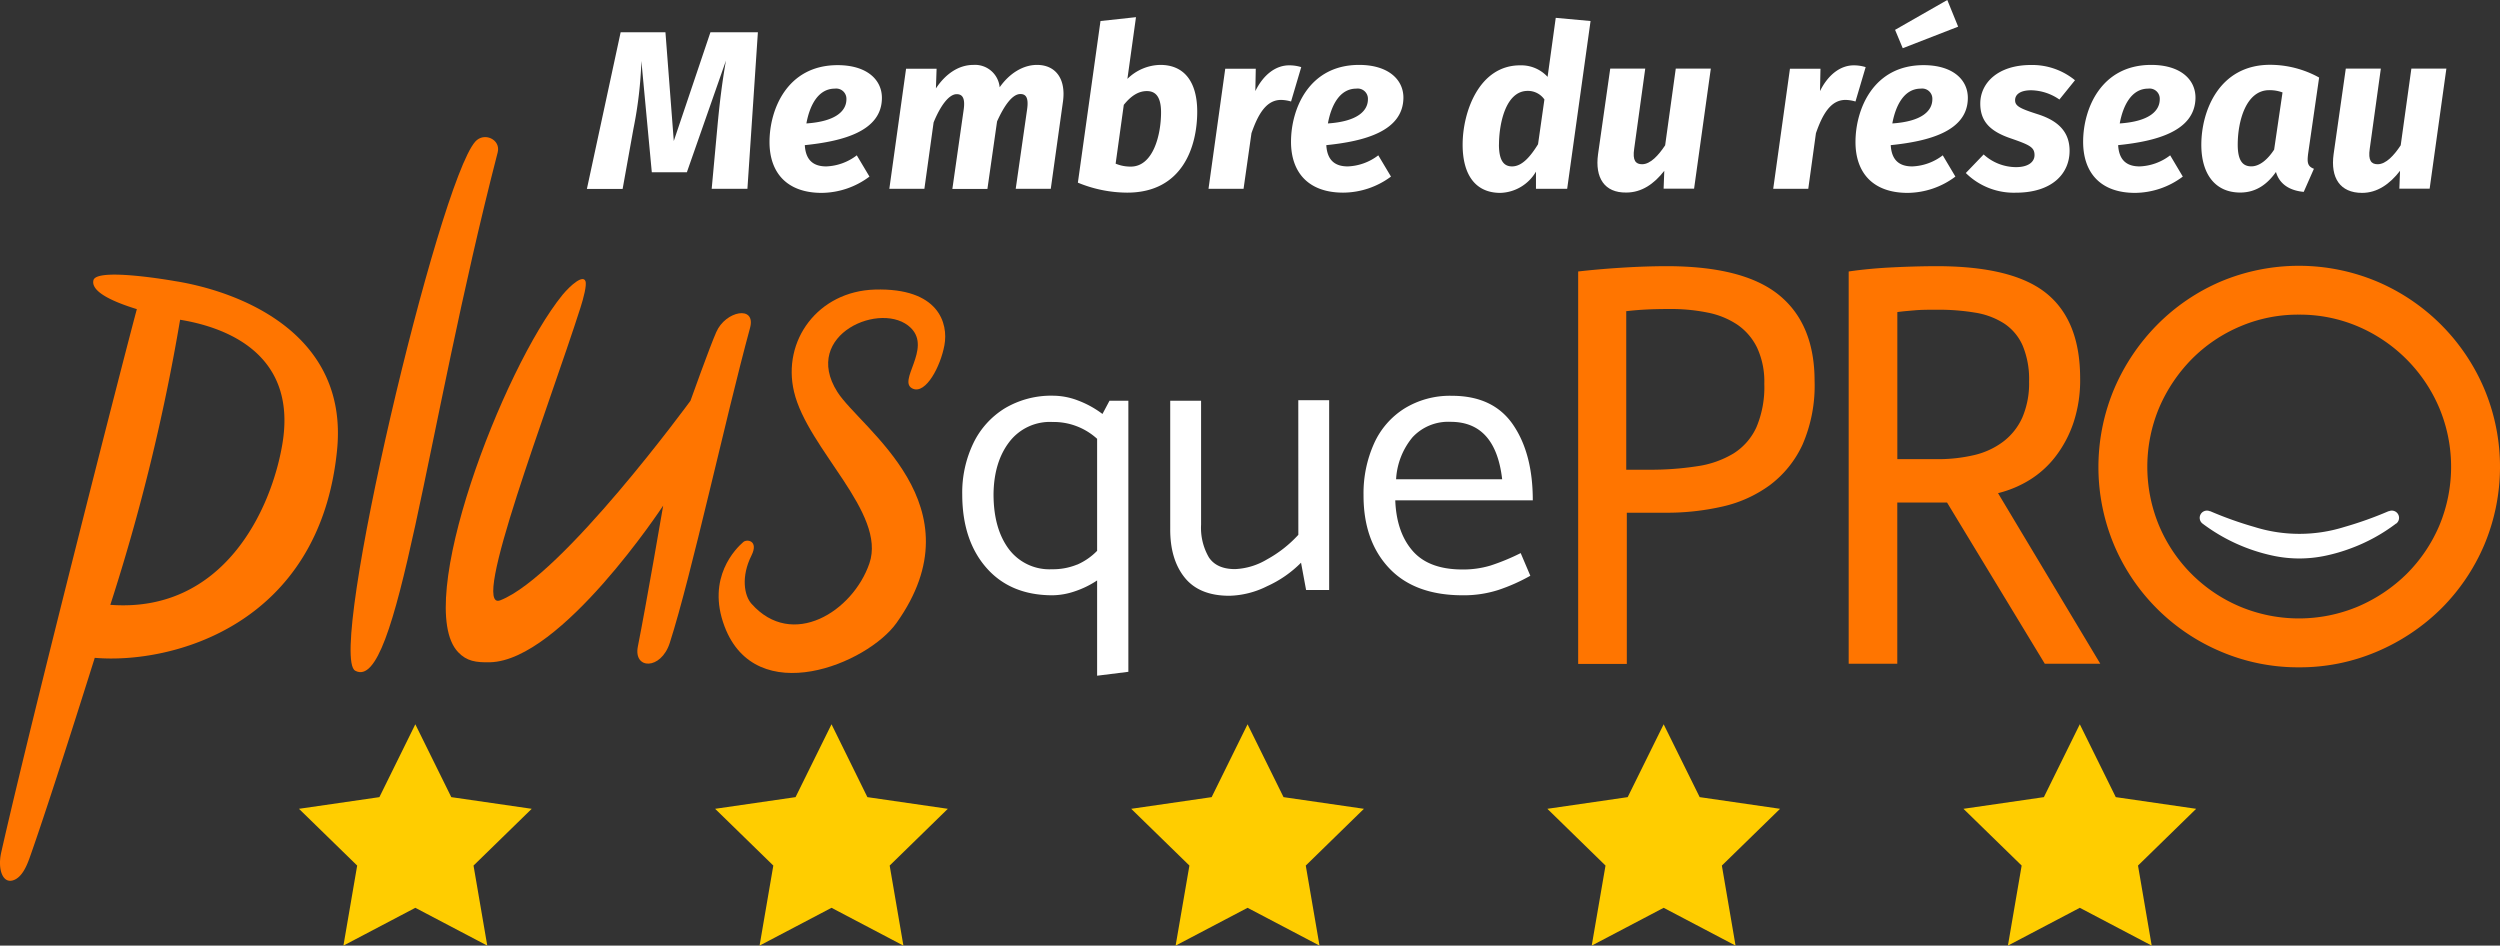
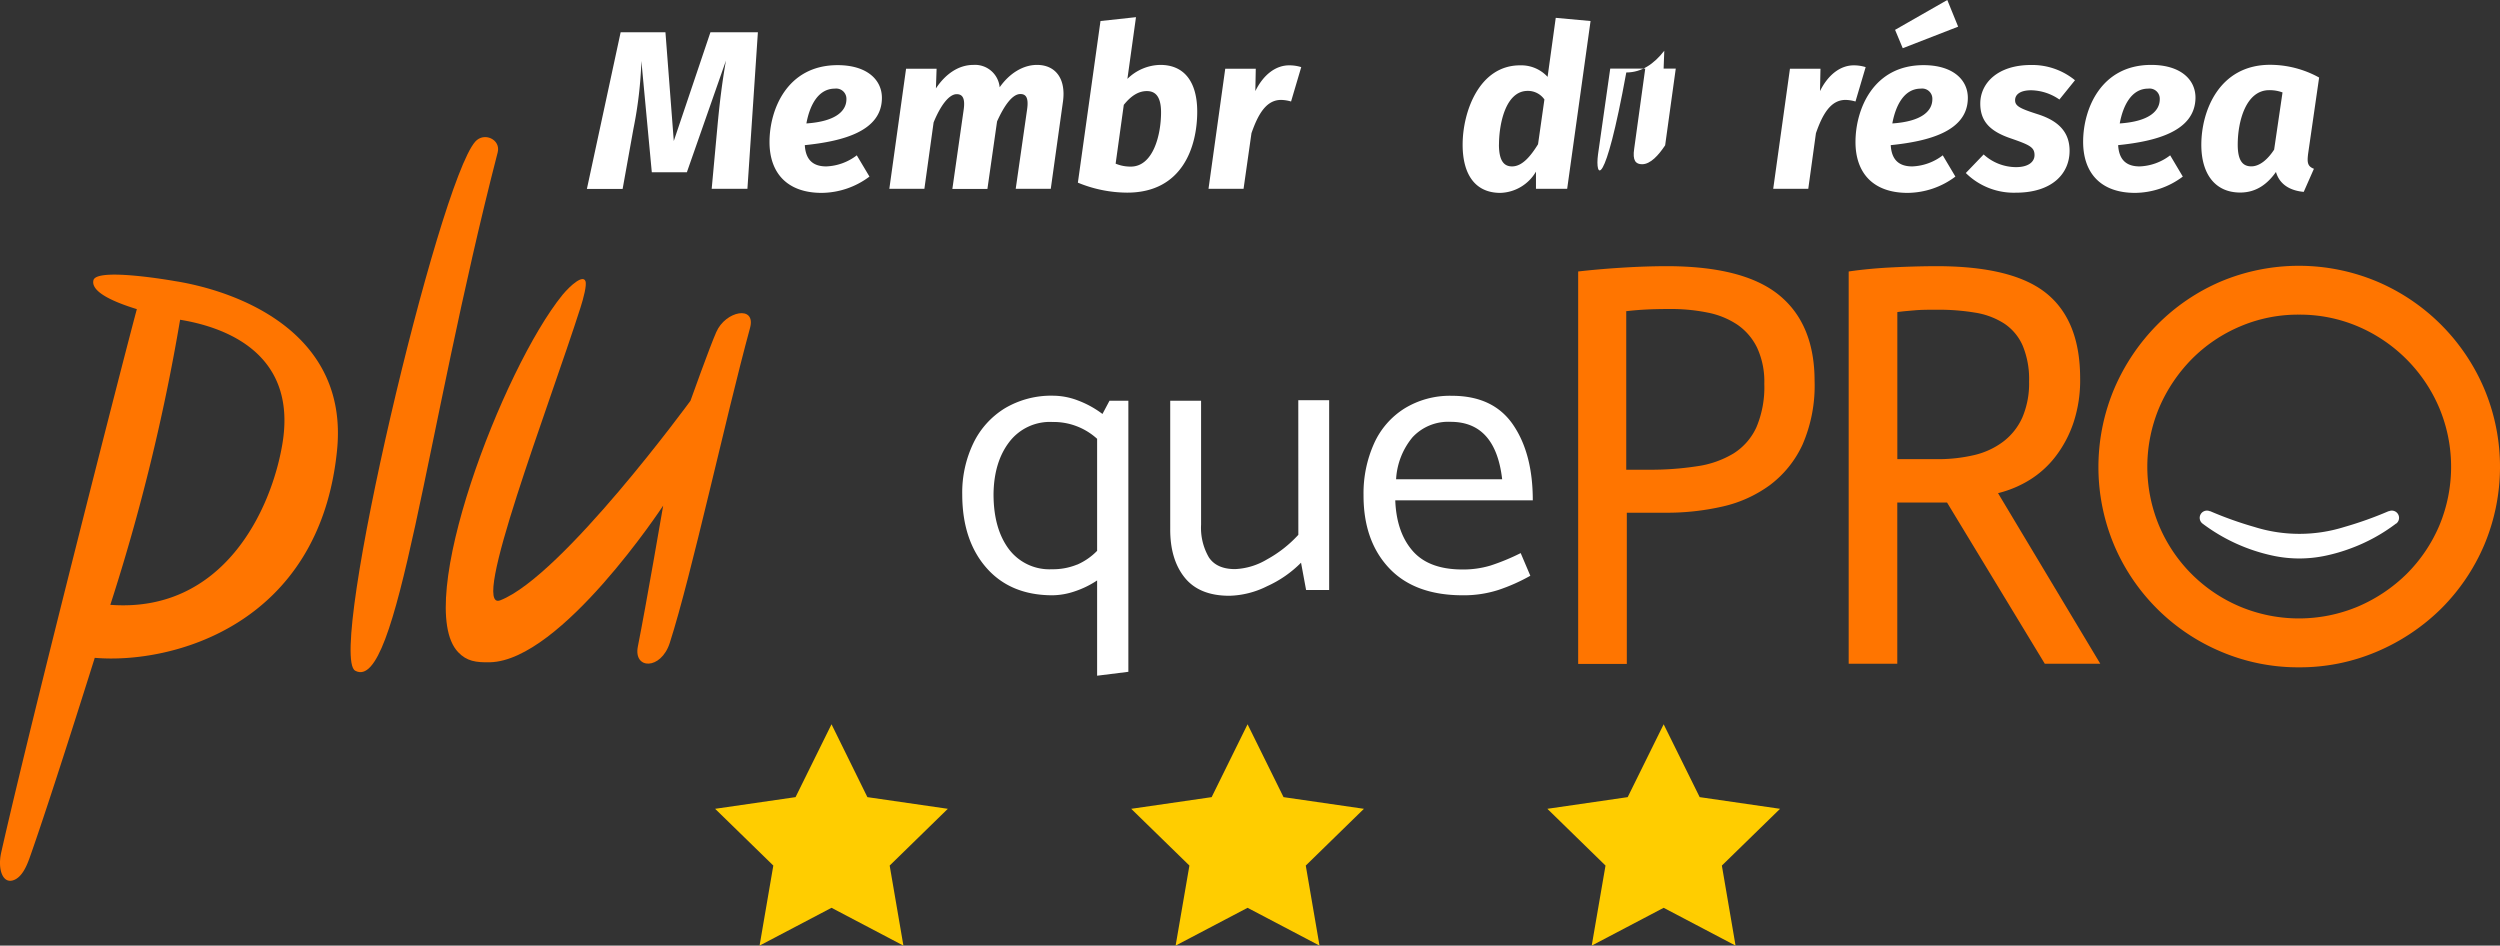
<svg xmlns="http://www.w3.org/2000/svg" id="59e7283e-0224-466a-8c27-096f126ce745" data-name="Calque 1" viewBox="0 0 518.45 196.1">
  <rect x="0" y="0" width="518.45" height="196.1" fill="#333333" stroke="none" />
  <title>logo-membrePlan de travail 43 copie</title>
-   <polygon points="86.13 150.2 93.59 165.31 110.27 167.73 98.2 179.5 101.05 196.1 86.13 188.26 71.22 196.1 74.07 179.5 62 167.73 78.68 165.31 86.13 150.2" style="fill:#ffcd00;fill-rule:evenodd" />
  <polygon points="172.44 150.2 179.88 165.31 196.56 167.73 184.5 179.5 187.35 196.1 172.44 188.26 157.52 196.1 160.37 179.5 148.3 167.73 164.98 165.31 172.44 150.2" style="fill:#ffcd00;fill-rule:evenodd" />
  <polygon points="258.72 150.2 266.18 165.31 282.85 167.73 270.79 179.5 273.64 196.1 258.72 188.26 243.8 196.1 246.66 179.5 234.59 167.73 251.27 165.31 258.72 150.2" style="fill:#ffcd00;fill-rule:evenodd" />
  <polygon points="345.01 150.2 352.48 165.31 369.15 167.73 357.08 179.5 359.92 196.1 345.01 188.26 330.09 196.1 332.95 179.5 320.89 167.73 337.55 165.31 345.01 150.2" style="fill:#ffcd00;fill-rule:evenodd" />
-   <polygon points="455.44 167.73 438.77 165.31 431.31 150.2 423.86 165.31 407.18 167.73 419.25 179.5 416.4 196.1 431.31 188.26 446.22 196.1 443.38 179.5 455.44 167.73" style="fill:#ffcd00" />
  <path d="M98.54,29.39c1.85-2.11,5.36-.45,4.67,2.21-15,58.11-20.72,112.32-29.55,107.49C67.75,135.86,90.88,38.15,98.54,29.39Z" style="fill:#ff7500" />
  <path d="M36.2,58.28s-16.14-2.87-16.82-.17c-.44,1.76,1.88,3.8,9,6C25.9,73.22,6.59,148.69.24,176.84c-.75,3.32.28,6.61,2.67,5.65,1.66-.66,2.6-2.83,3.21-4.53,4.35-12.22,13.53-41.54,13.53-41.54,15.82,1.36,46.63-6.6,50.25-43.08C72.33,68.94,49.41,60.37,36.2,58.28ZM58.57,92c-2.29,13.81-12.29,35.18-35.69,33.43A418.56,418.56,0,0,0,37.35,66.31C45.37,67.62,61.81,72.48,58.57,92Z" style="fill:#ff7500" />
-   <path d="M150.25,129.89c6.52,17.3,29.64,7.78,35.68-.72,17.34-24.38-7.42-40.24-12.27-47.88C166.08,69.33,183,62.2,188.89,68c4.41,4.34-3,11.18.44,12.62,2.68,1.11,5.72-4.6,6.53-9.06s-1.11-11.9-14.44-11.51c-11.76.35-19.28,10.56-16.75,21.21,2.82,11.89,19.21,25.09,15.63,35.56-3.42,10-16,17.92-24.46,8.38-1.51-1.69-2.19-5.63,0-10,1.53-3.07-.91-3.47-1.69-2.8C152.66,113.69,146.43,119.76,150.25,129.89Z" style="fill:#ff7500" />
  <path d="M138.9,133.32c4.52-14.08,11.53-46.52,16.64-65.3,1.31-4.8-5.09-3.57-7,.85-1.36,3.06-5.35,14.24-5.35,14.24s-26.55,36.34-39.44,41.38c-6.43,2.51,10.06-40.1,16.66-60.79.58-1.82,1.32-4.61,1-5.39-.49-1.37-3,.73-4.75,2.83-12.4,15.27-31.1,64.24-21.64,74.12,1.78,1.86,3.66,2.15,6.63,2.08,14.77-.38,35.88-32.48,35.88-32.48s-3.55,20.71-5.25,29.21C131.32,138.86,137.07,139,138.9,133.32Z" style="fill:#ff7500" />
  <path d="M327.28,56.3q4.29-.49,9.1-.79t9.22-.31q16,0,23.35,6T376.31,79a30.72,30.72,0,0,1-2.49,13.18,22,22,0,0,1-6.78,8.42,26.42,26.42,0,0,1-9.85,4.45,51.79,51.79,0,0,1-11.59,1.28h-8.23v31.35H327.28Zm14.61,41.11A63,63,0,0,0,352,96.68,20,20,0,0,0,359.56,94a12.6,12.6,0,0,0,4.7-5.43,21.35,21.35,0,0,0,1.62-9,16.63,16.63,0,0,0-1.51-7.5,12.3,12.3,0,0,0-4.11-4.76,17,17,0,0,0-6.2-2.5,38.2,38.2,0,0,0-7.65-.73q-3,0-5.22.12c-1.47.08-2.86.2-4.17.37h.23V97.41Z" style="fill:#ff7500" />
  <path d="M383.38,56.3q4.17-.61,9-.85t9.22-.25q15.87,0,22.83,5.67t6.95,17.63A27.83,27.83,0,0,1,430,87.65a24.15,24.15,0,0,1-3.71,7,20.11,20.11,0,0,1-5.39,4.88,22.82,22.82,0,0,1-6.55,2.74l21.21,35.38H424.05l-20.27-33.43H393.46v33.43H383.38Zm18.31,38.92a32.59,32.59,0,0,0,7.77-.86,16,16,0,0,0,6-2.8,12.89,12.89,0,0,0,3.94-5,17.89,17.89,0,0,0,1.39-7.45,18,18,0,0,0-1.33-7.44,10.56,10.56,0,0,0-3.82-4.57,15.69,15.69,0,0,0-6-2.26,45.89,45.89,0,0,0-7.82-.61c-1.78,0-3.35,0-4.7.12s-2.57.21-3.65.37v30.5Z" style="fill:#ff7500" />
  <path d="M476.75,138.39a40.83,40.83,0,0,1-16.25-3.29,41.59,41.59,0,0,1-22.05-22,41.87,41.87,0,0,1,0-32.49,42.83,42.83,0,0,1,8.86-13.21,41.59,41.59,0,0,1,13.19-9,41.87,41.87,0,0,1,32.49,0,41.93,41.93,0,0,1,22.17,22.17h0a41.75,41.75,0,0,1,0,32.49,41.72,41.72,0,0,1-8.95,13.2A42.67,42.67,0,0,1,493,135.1,40.75,40.75,0,0,1,476.75,138.39Zm0-73.14a30.54,30.54,0,0,0-12.23,2.46,31.29,31.29,0,0,0-10,6.77,32.8,32.8,0,0,0-6.76,10.09,31.75,31.75,0,0,0,0,24.46,31.44,31.44,0,0,0,16.76,16.76,31.63,31.63,0,0,0,24.46,0,32.67,32.67,0,0,0,10.1-6.76,31.62,31.62,0,0,0,6.77-10,31.61,31.61,0,0,0,0-24.45h0A31.9,31.9,0,0,0,489,67.7,30.74,30.74,0,0,0,476.75,65.25Z" style="fill:#ff7500" />
  <path d="M234,83.11v56.21l-6.48.81V120.37a19.33,19.33,0,0,1-4.66,2.27,14.77,14.77,0,0,1-4.58.81q-8.74,0-13.73-5.71t-5-15.19a23.63,23.63,0,0,1,2.31-10.65,17.28,17.28,0,0,1,6.56-7.25,18.83,18.83,0,0,1,10-2.59,14.64,14.64,0,0,1,5.15,1,20.2,20.2,0,0,1,5.06,2.79l1.46-2.75Zm-10.66,34a13,13,0,0,0,4.18-2.88V91a13.41,13.41,0,0,0-9.24-3.49,10.59,10.59,0,0,0-9,4.18q-3.17,4.17-3.24,10.81,0,7.05,3.12,11.3a10.52,10.52,0,0,0,9,4.25A13.24,13.24,0,0,0,223.35,117.09Z" style="fill:#fff" />
  <path d="M269.24,83h6.4v39.36h-4.78l-1.05-5.67a23.47,23.47,0,0,1-7,4.86,18.41,18.41,0,0,1-7.86,2q-6.24,0-9.27-3.77t-3-10.08V83.11h6.4v25.68a12.19,12.19,0,0,0,1.62,6.8q1.62,2.43,5.43,2.43a14,14,0,0,0,6.6-2,25.3,25.3,0,0,0,6.52-5.11Z" style="fill:#fff" />
  <path d="M317.87,103.76H289.35q.25,6.64,3.61,10.49t10.33,3.85a19.67,19.67,0,0,0,5.79-.81,44.67,44.67,0,0,0,6.28-2.59l2,4.7a37.83,37.83,0,0,1-6.64,2.95,23.46,23.46,0,0,1-7.37,1.1q-10,0-15.31-5.67t-5.27-15.15A25.16,25.16,0,0,1,284.94,92a16.59,16.59,0,0,1,6.32-7.29,18,18,0,0,1,9.84-2.63q8.58,0,12.68,6T317.87,103.76Zm-28.35-4.37h22q-1.38-11.91-10.69-11.91a10.1,10.1,0,0,0-7.9,3.2A14.9,14.9,0,0,0,289.52,99.39Z" style="fill:#fff" />
  <path d="M496.89,108.58a36.33,36.33,0,0,1-9.36,5.13,35.8,35.8,0,0,1-5.2,1.52,26.12,26.12,0,0,1-11,0,37.11,37.11,0,0,1-14.57-6.65,1.5,1.5,0,0,1,1.5-2.57l.09,0a76.32,76.32,0,0,0,9.2,3.28,31.13,31.13,0,0,0,18.59,0,76.32,76.32,0,0,0,9.2-3.28l.09,0a1.5,1.5,0,0,1,1.5,2.57Z" style="fill:#fff" />
  <path d="M155,39.15h-7.41l1.18-12.8c.42-4.55.93-9,1.78-13.79l-8.11,23.17h-7.27l-2.16-23.07a84.3,84.3,0,0,1-1.64,14l-2.25,12.52h-7.41l7-32.49H138l1.73,22.55,7.6-22.55h9.84Z" style="fill:#fff" />
  <path d="M166.9,30.1c.19,3.33,2,4.41,4.45,4.41a11.06,11.06,0,0,0,6.33-2.3l2.63,4.41A16.72,16.72,0,0,1,170.42,40c-7.27,0-10.84-4.22-10.84-10.55,0-6.75,3.66-15.94,14.12-15.94,6.05,0,9.19,3,9.19,6.79C182.89,27.24,174.73,29.3,166.9,30.1Zm8.63-9.52a2.12,2.12,0,0,0-2.39-2.2c-3.57,0-5.26,3.66-5.91,7.22C173.46,25.18,175.53,22.93,175.53,20.58Z" style="fill:#fff" />
  <path d="M220.44,21.05l-2.53,18.1h-7.27L213,22.69c.38-2.62-.37-3.19-1.4-3.19-1.64,0-3.33,2.35-4.83,5.68l-2,14h-7.27l2.35-16.46c.37-2.62-.43-3.19-1.46-3.19-1.59,0-3.37,2.39-4.78,5.86L191.7,39.15h-7.27l3.47-24.9h6.33l-.14,4.08c2-3,4.69-4.87,7.78-4.87a5.13,5.13,0,0,1,5.44,4.64c2-2.86,4.83-4.64,7.74-4.64C218.89,13.46,221.09,16.32,220.44,21.05Z" style="fill:#fff" />
  <path d="M248.28,23.16c0,7.17-3,16.79-14.53,16.79a27.08,27.08,0,0,1-10.22-2.07l4.69-33.52,7.36-.8-1.78,12.8a9.93,9.93,0,0,1,6.84-2.9C245.61,13.46,248.28,17,248.28,23.16Zm-15.23-1.41-1.69,12.19a8,8,0,0,0,3.14.61c4.64,0,6.28-6.56,6.28-11.25,0-3.47-1.31-4.41-2.95-4.41C236,18.89,234.45,20,233.05,21.75Z" style="fill:#fff" />
  <path d="M269.85,13.92l-2.11,7.13a7.84,7.84,0,0,0-2.07-.33c-3.09,0-4.78,3-6.14,6.9l-1.64,11.53h-7.27l3.47-24.9h6.33l-.09,4.64c1.73-3.51,4.31-5.34,7-5.34A8.3,8.3,0,0,1,269.85,13.92Z" style="fill:#fff" />
-   <path d="M275.05,30.1c.19,3.33,2,4.41,4.45,4.41a11.06,11.06,0,0,0,6.33-2.3l2.63,4.41a16.73,16.73,0,0,1-9.9,3.33c-7.26,0-10.83-4.22-10.83-10.55,0-6.75,3.66-15.94,14.12-15.94,6,0,9.19,3,9.19,6.79C291,27.24,282.88,29.3,275.05,30.1Zm8.63-9.52a2.12,2.12,0,0,0-2.4-2.2c-3.56,0-5.25,3.66-5.9,7.22C281.61,25.18,283.68,22.93,283.68,20.58Z" style="fill:#fff" />
  <path d="M329.85,4.36,325,39.15h-6.47l0-3.56A8.85,8.85,0,0,1,311.14,40c-5.2,0-7.82-3.8-7.82-10,0-6.8,3.42-16.45,11.9-16.45a7.44,7.44,0,0,1,5.72,2.39l1.69-12.24Zm-19,25.6c0,3.52,1.13,4.55,2.72,4.55,2.11,0,3.85-2.11,5.39-4.6l1.32-9.28a4.15,4.15,0,0,0-3.47-1.78C312.18,18.85,310.86,25.83,310.86,30Z" style="fill:#fff" />
-   <path d="M331.4,32l2.53-17.77h7.26l-2.29,16.6c-.38,2.48.32,3.23,1.64,3.23,1.73,0,3.42-1.87,4.78-3.93l2.2-15.9h7.27l-3.47,24.9H345l.14-3.71c-2.11,2.72-4.69,4.51-7.88,4.51C332.71,40,330.74,36.85,331.4,32Z" style="fill:#fff" />
+   <path d="M331.4,32l2.53-17.77h7.26l-2.29,16.6c-.38,2.48.32,3.23,1.64,3.23,1.73,0,3.42-1.87,4.78-3.93l2.2-15.9h7.27H345l.14-3.71c-2.11,2.72-4.69,4.51-7.88,4.51C332.71,40,330.74,36.85,331.4,32Z" style="fill:#fff" />
  <path d="M386.9,13.92l-2.11,7.13a7.77,7.77,0,0,0-2.06-.33c-3.1,0-4.78,3-6.14,6.9L375,39.15h-7.27l3.47-24.9h6.33l-.1,4.64c1.74-3.51,4.32-5.34,7-5.34A8.28,8.28,0,0,1,386.9,13.92Z" style="fill:#fff" />
  <path d="M392.1,30.1c.19,3.33,2,4.41,4.46,4.41a11.06,11.06,0,0,0,6.33-2.3l2.62,4.41A16.7,16.7,0,0,1,395.62,40c-7.27,0-10.83-4.22-10.83-10.55,0-6.75,3.66-15.94,14.11-15.94,6.05,0,9.19,3,9.19,6.79C408.09,27.24,399.93,29.3,392.1,30.1Zm8.63-9.52a2.11,2.11,0,0,0-2.39-2.2c-3.56,0-5.25,3.66-5.91,7.22C398.67,25.18,400.73,22.93,400.73,20.58ZM394.59,10,393,6.19,403.83,0l2.25,5.53Z" style="fill:#fff" />
  <path d="M430.31,16.64l-3.23,4a10.62,10.62,0,0,0-5.86-1.92c-2.21,0-3.33.84-3.33,2.06s1,1.73,4.83,2.95c4.17,1.36,6.47,3.66,6.47,7.55,0,4.64-3.52,8.68-11.16,8.68a14.14,14.14,0,0,1-10.36-4.08l3.7-3.85a10,10,0,0,0,6.71,2.63c2.62,0,3.84-1.13,3.84-2.49,0-1.64-1-2.11-4.92-3.47-4.27-1.45-6.33-3.51-6.33-7.22,0-4.26,3.65-8,10.5-8A14,14,0,0,1,430.31,16.64Z" style="fill:#fff" />
  <path d="M439.26,30.1c.19,3.33,2,4.41,4.46,4.41a11.06,11.06,0,0,0,6.33-2.3l2.62,4.41A16.7,16.7,0,0,1,442.78,40C435.51,40,432,35.73,432,29.4c0-6.75,3.66-15.94,14.11-15.94,6.05,0,9.19,3,9.19,6.79C455.25,27.24,447.09,29.3,439.26,30.1Zm8.63-9.52a2.11,2.11,0,0,0-2.39-2.2c-3.56,0-5.25,3.66-5.91,7.22C445.83,25.18,447.89,22.93,447.89,20.58Z" style="fill:#fff" />
  <path d="M480.94,16.08,478.64,32c-.18,1.64-.14,2.49,1.22,3l-2.11,4.79c-2.72-.24-5-1.46-5.76-4.13-1.74,2.48-4.08,4.27-7.41,4.27-5.25,0-8.07-3.9-8.07-9.9,0-7.12,3.76-16.59,14.26-16.59A21.08,21.08,0,0,1,480.94,16.08ZM464.06,30c0,3.51,1.17,4.5,2.82,4.5s3.33-1.32,4.73-3.47l1.74-11.86a7.61,7.61,0,0,0-2.77-.47C465.75,18.71,464.06,25.18,464.06,30Z" style="fill:#fff" />
-   <path d="M483.94,32l2.53-17.77h7.27l-2.3,16.6c-.37,2.48.33,3.23,1.64,3.23,1.74,0,3.42-1.87,4.78-3.93l2.21-15.9h7.26l-3.47,24.9h-6.28l.14-3.71C495.61,38.16,493,40,489.85,40,485.25,40,483.28,36.85,483.94,32Z" style="fill:#fff" />
</svg>